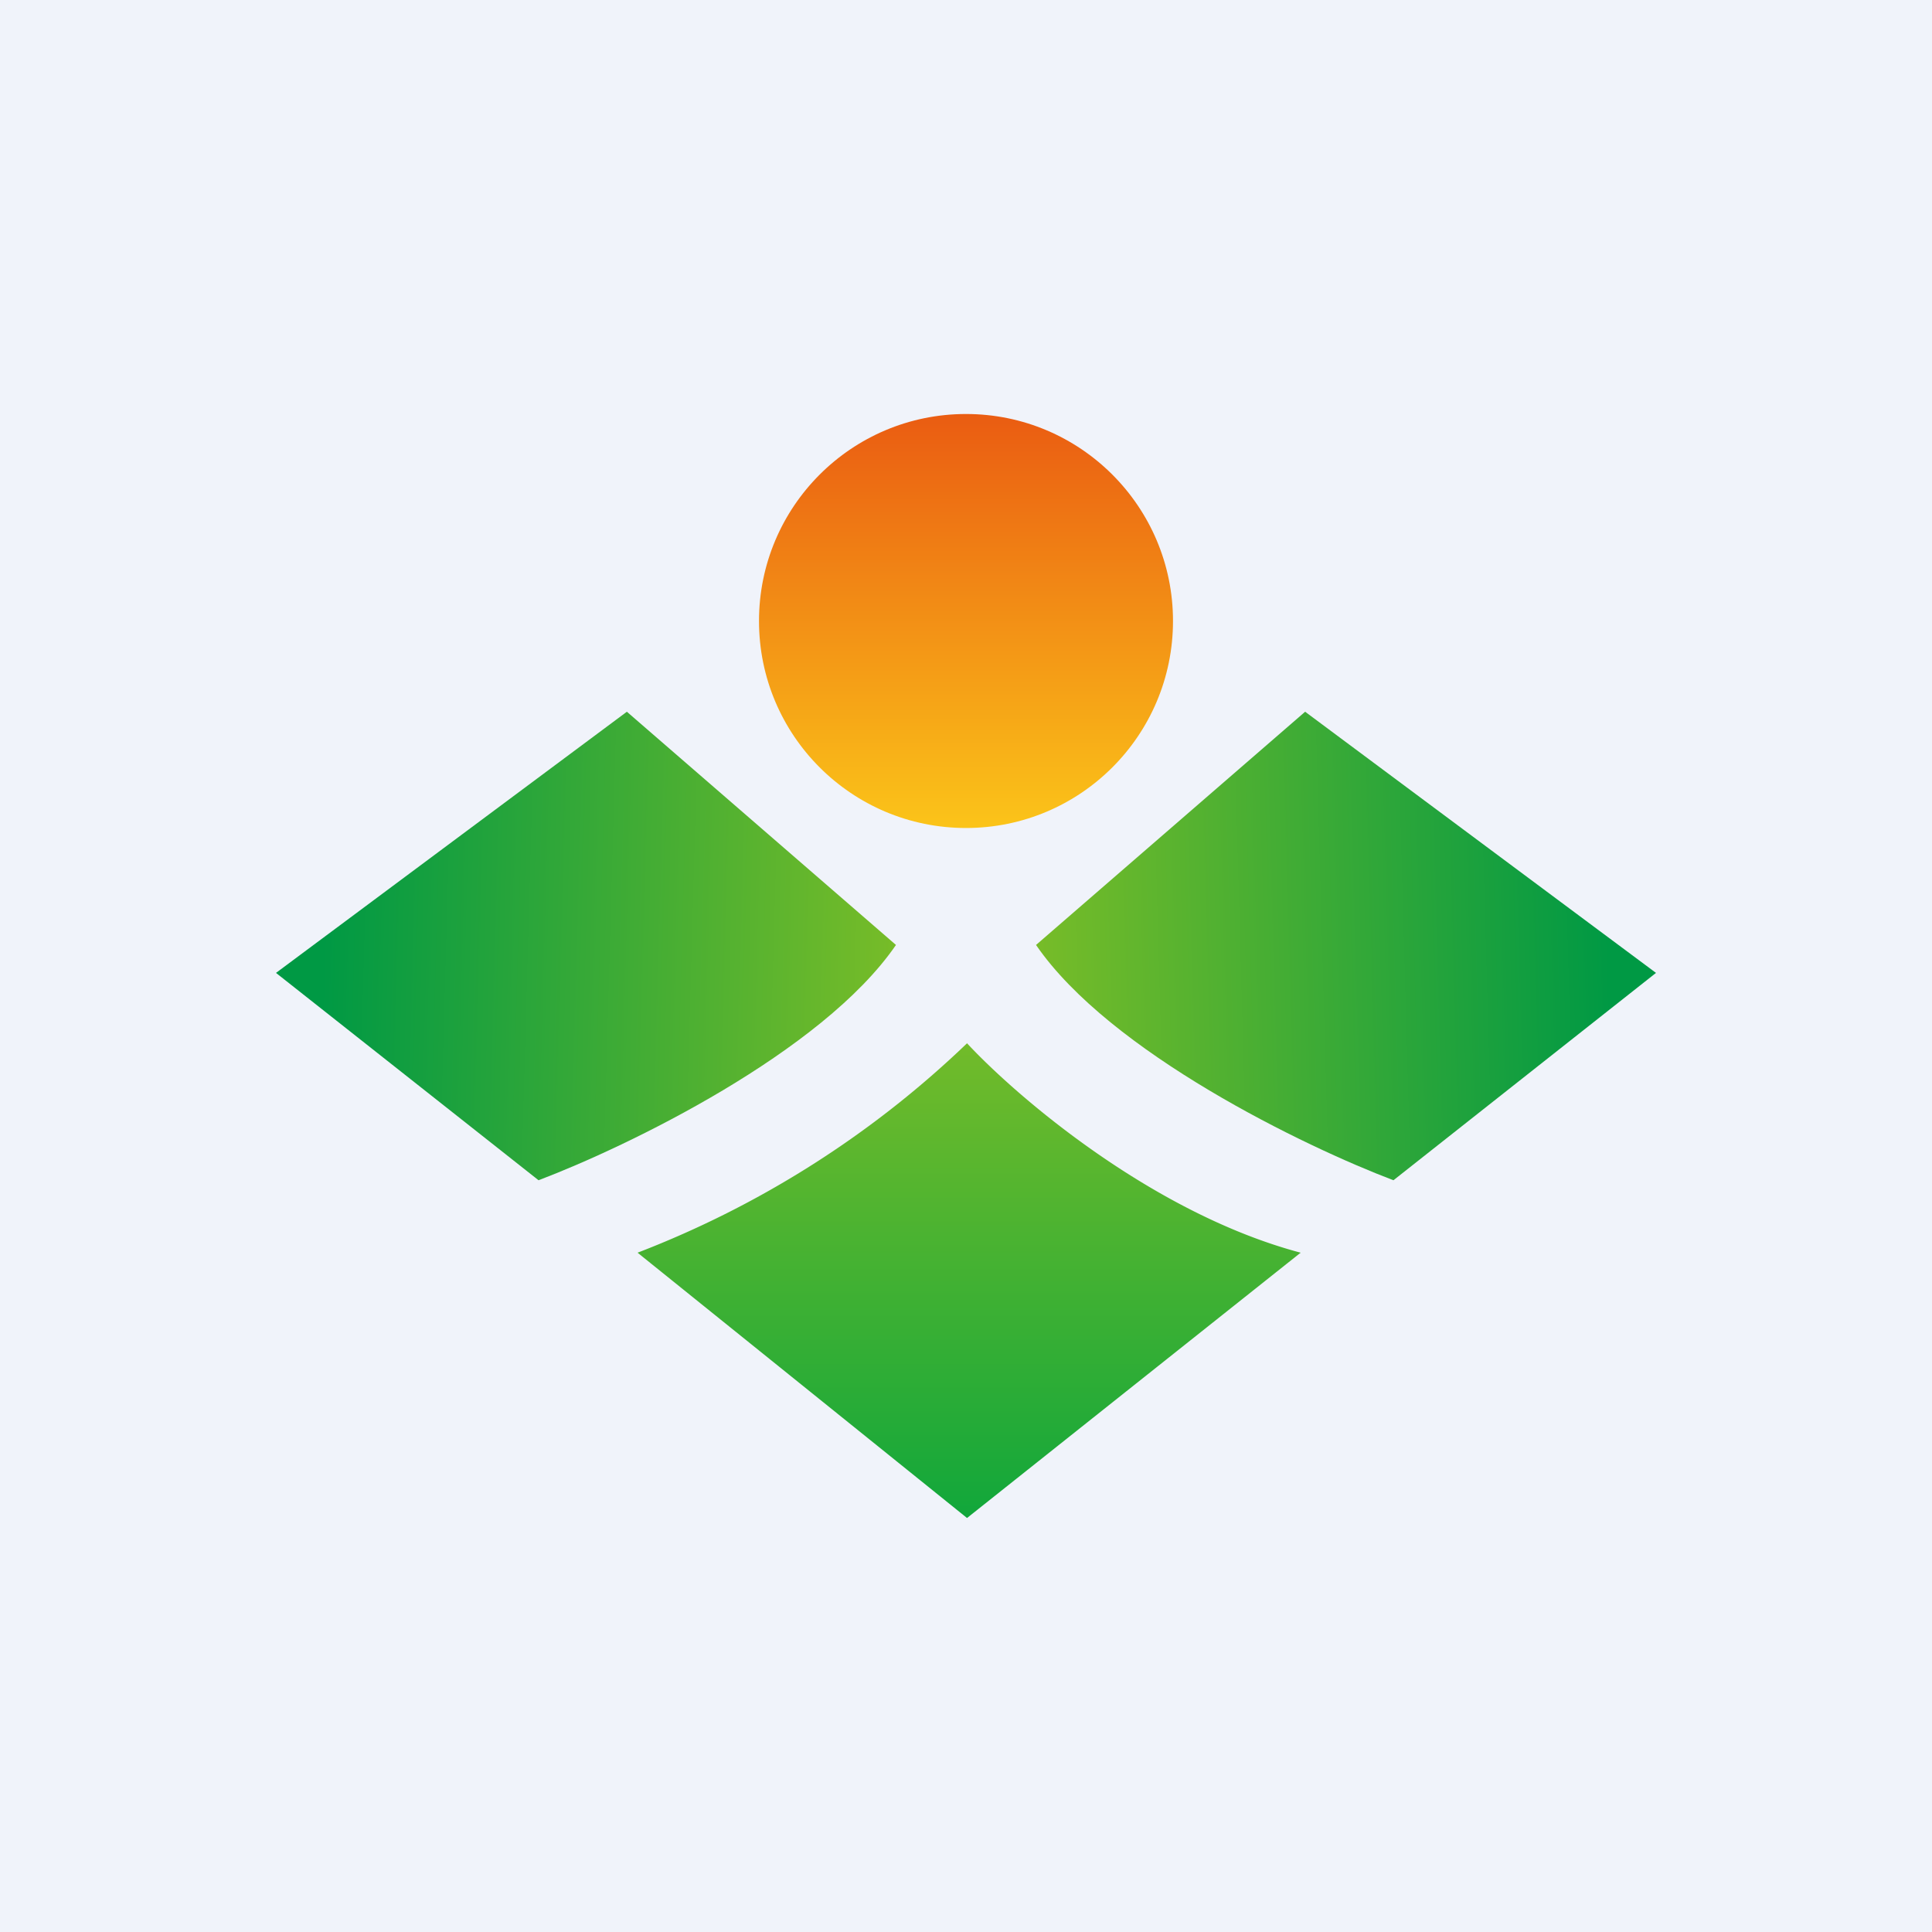
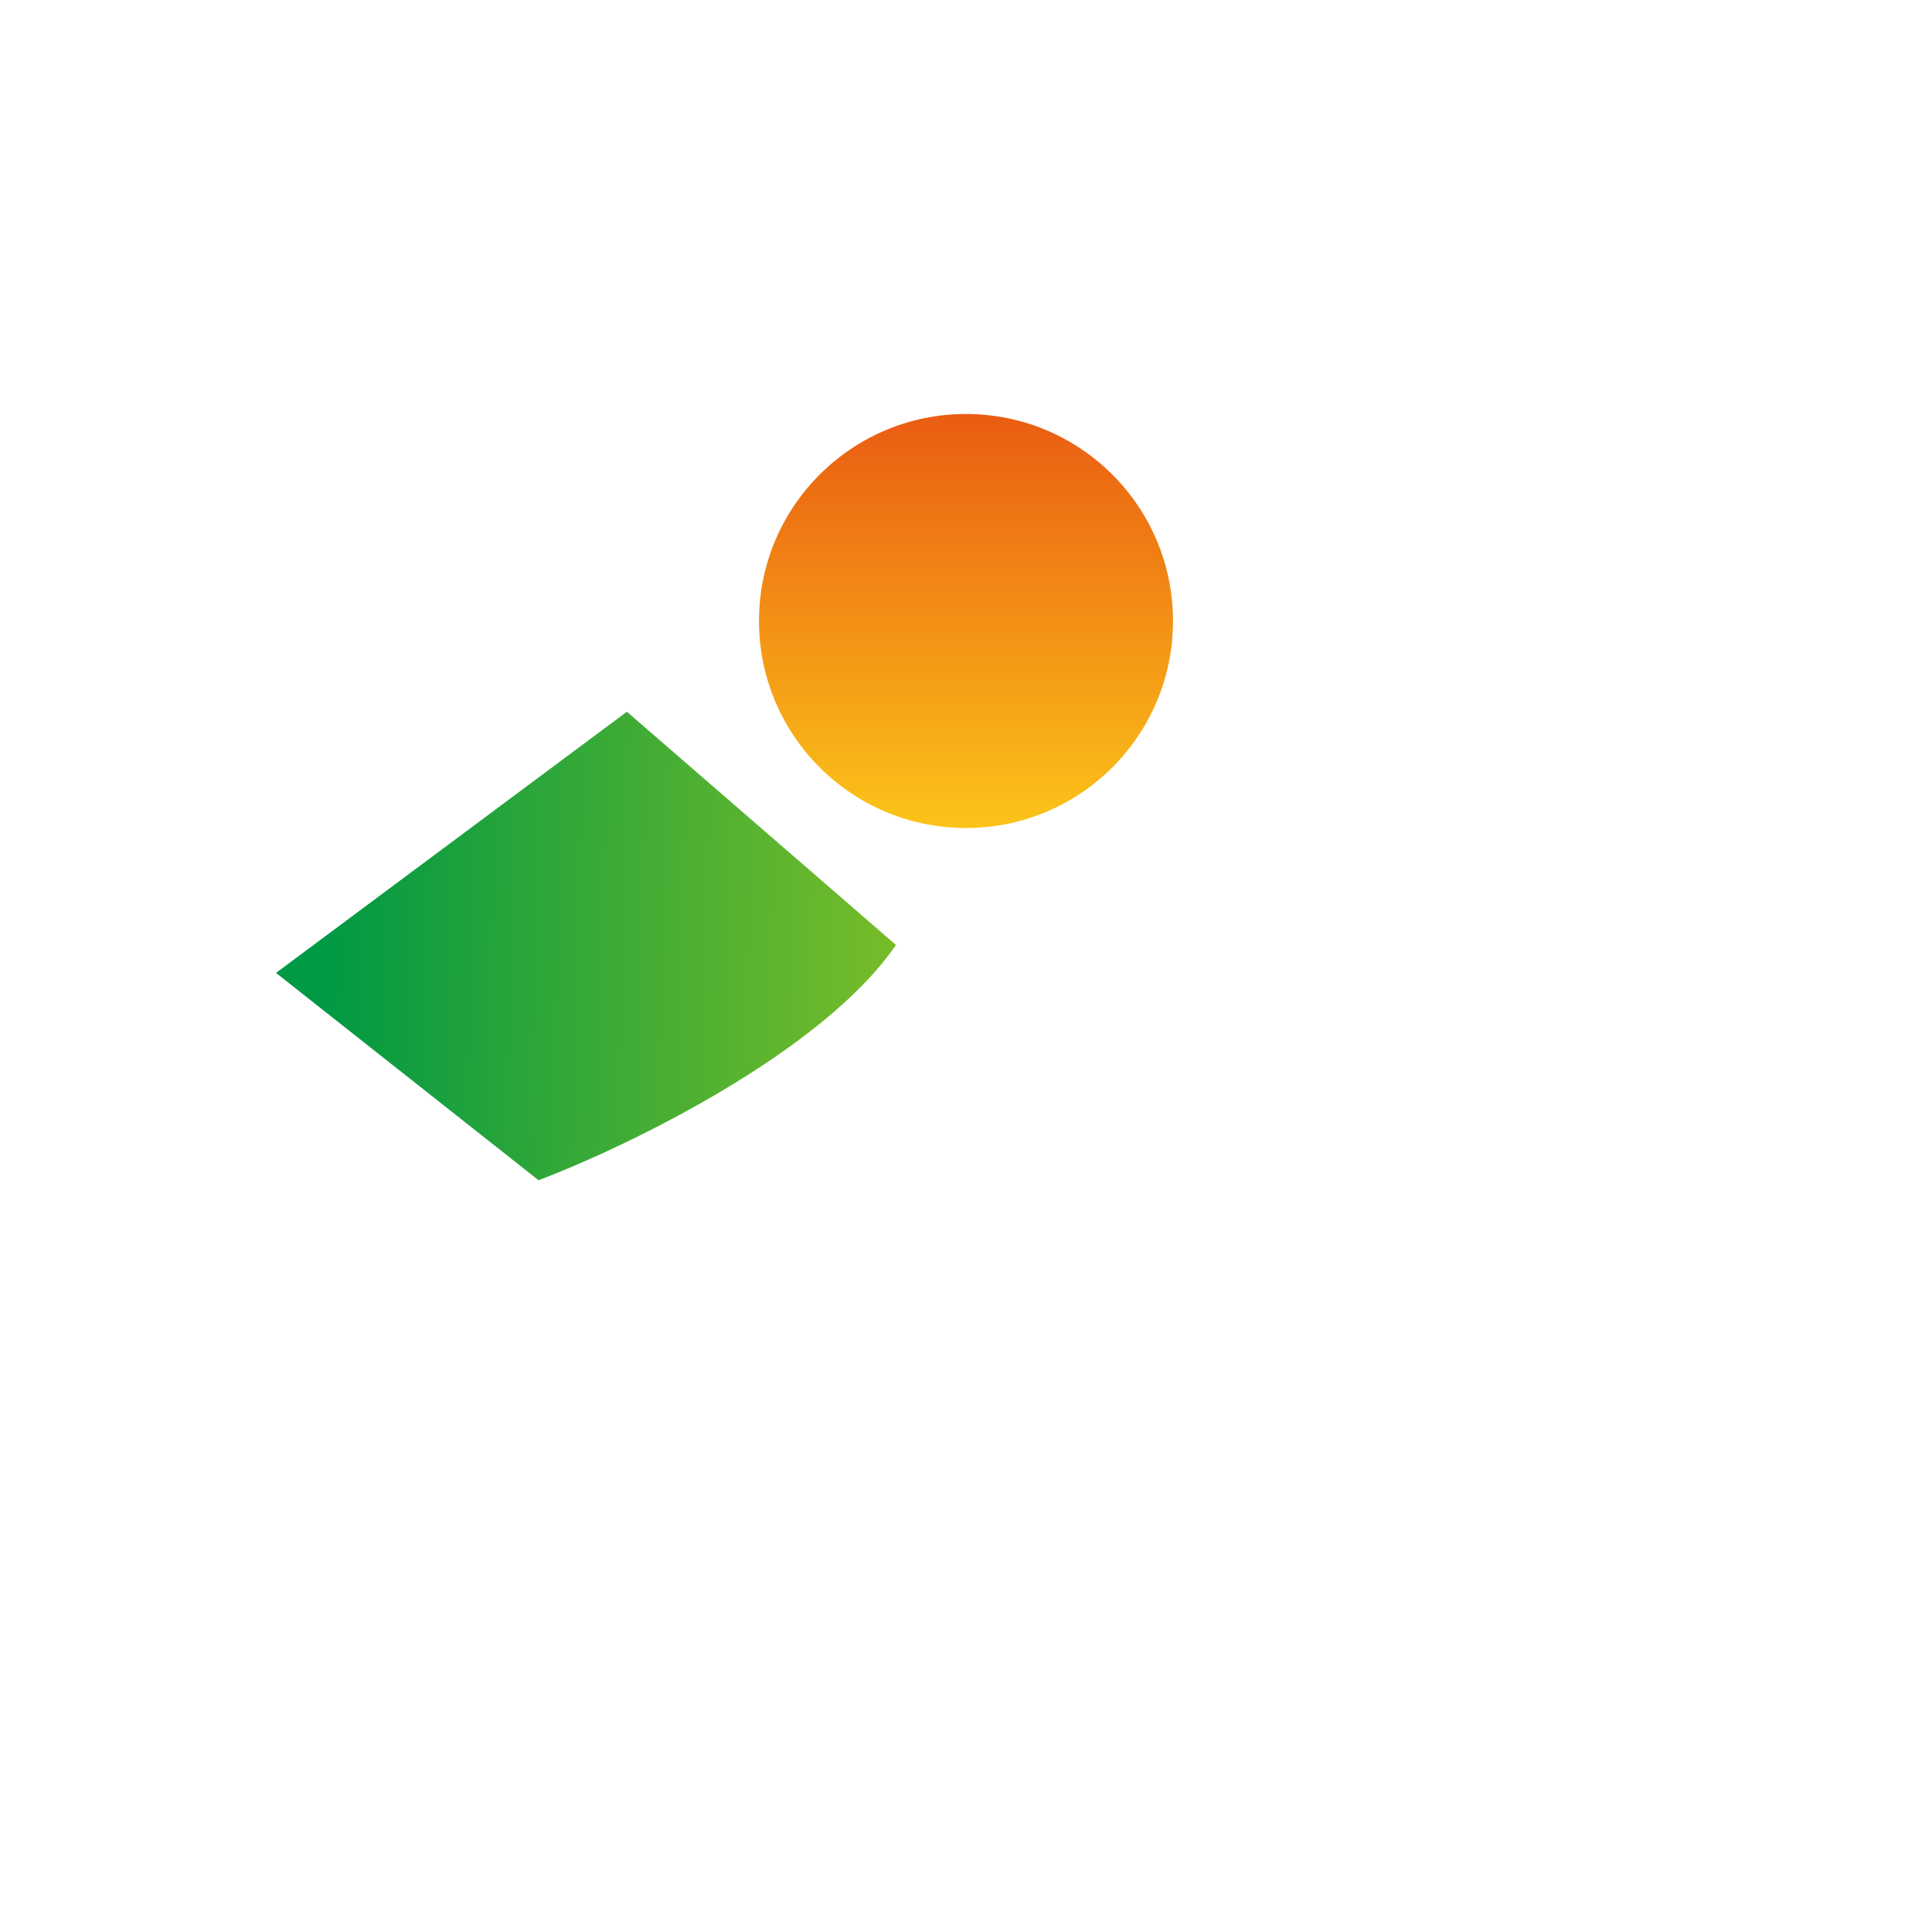
<svg xmlns="http://www.w3.org/2000/svg" width="56" height="56" viewBox="0 0 56 56">
-   <path fill="#F0F3FA" d="M0 0h56v56H0z" />
  <circle cx="28" cy="18" fill="url(#akirsksj0)" r="6" />
  <path d="m8 28.2 10.17-7.57 7.8 6.76c-2.14 3.12-7.8 5.85-10.36 6.82L8 28.2Z" fill="url(#bkirsksj0)" />
-   <path d="m48 28.2-10.17-7.57-7.8 6.76c2.14 3.12 7.8 5.85 10.36 6.82L48 28.2Z" fill="url(#ckirsksj0)" />
-   <path d="M28.03 30.24a28.62 28.62 0 0 1-9.55 6.07L28.03 44l9.67-7.69c-4.29-1.14-8.23-4.52-9.67-6.07Z" fill="url(#dkirsksj0)" />
  <defs>
    <linearGradient id="akirsksj0" x1="28" y1="12" x2="28" y2="24" gradientUnits="userSpaceOnUse">
      <stop stop-color="#EA5C12" />
      <stop offset="1" stop-color="#FBC419" />
    </linearGradient>
    <linearGradient id="bkirsksj0" x1="9.37" y1="27.42" x2="25.97" y2="27.89" gradientUnits="userSpaceOnUse">
      <stop stop-color="#094" />
      <stop offset="1" stop-color="#77BC28" />
    </linearGradient>
    <linearGradient id="ckirsksj0" x1="46.63" y1="27.42" x2="30.03" y2="27.89" gradientUnits="userSpaceOnUse">
      <stop stop-color="#094" />
      <stop offset="1" stop-color="#77BC28" />
    </linearGradient>
    <linearGradient id="dkirsksj0" x1="28.09" y1="30.24" x2="28.09" y2="44" gradientUnits="userSpaceOnUse">
      <stop stop-color="#72BB2A" />
      <stop offset="1" stop-color="#11A73B" />
    </linearGradient>
  </defs>
</svg>